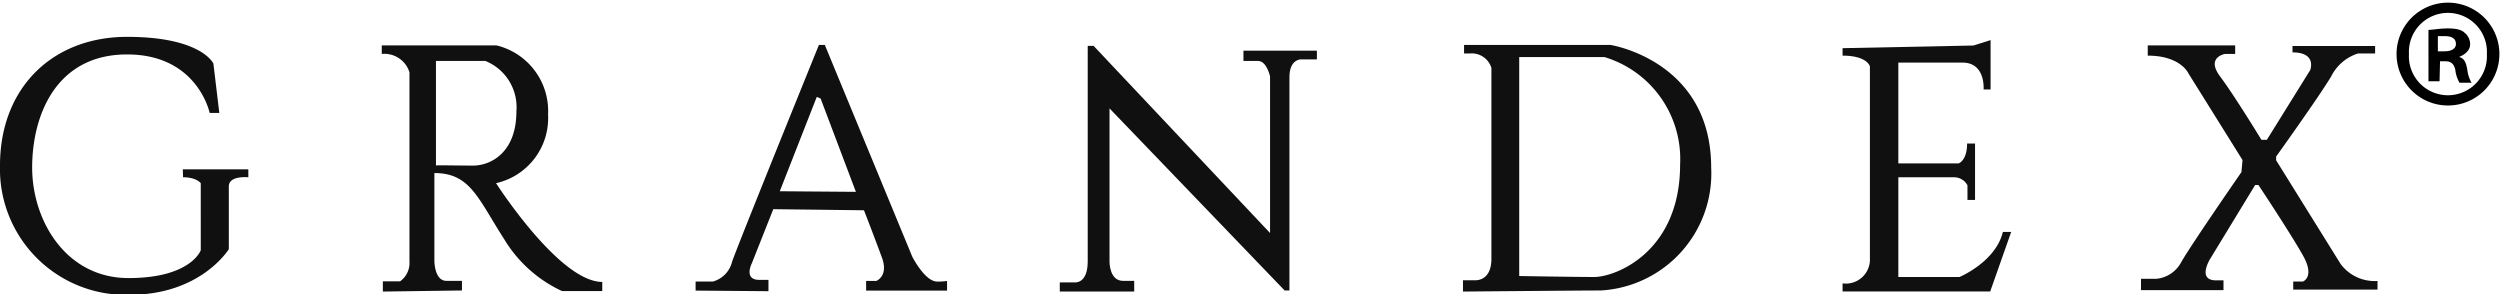
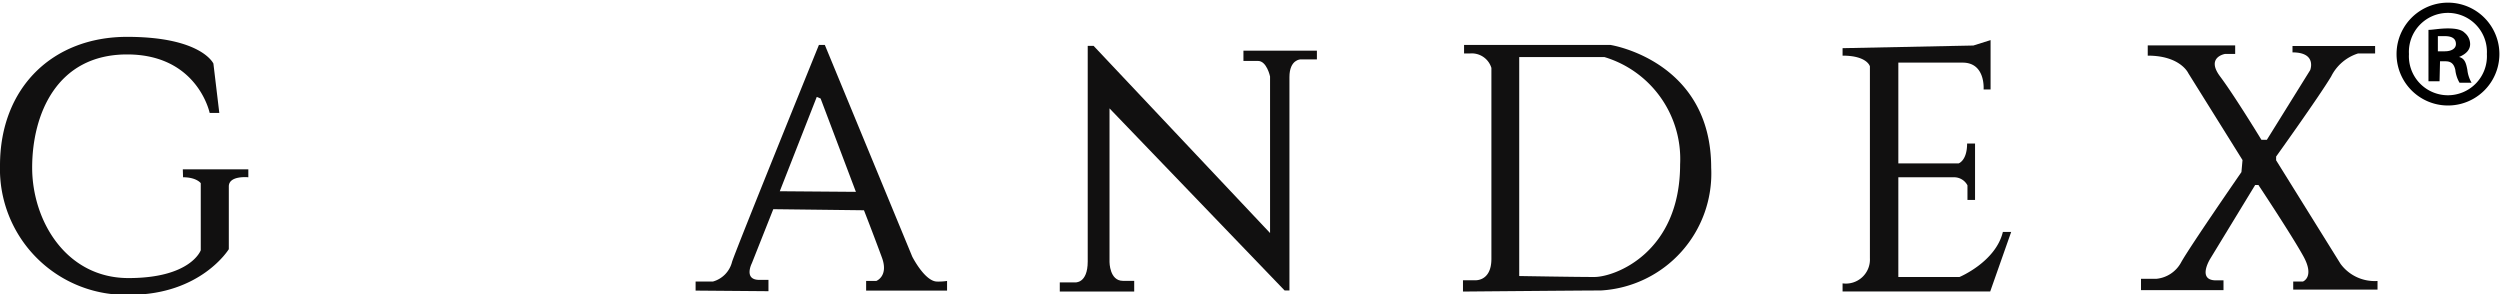
<svg xmlns="http://www.w3.org/2000/svg" id="Шар_1" data-name="Шар 1" viewBox="0 0 207.59 24.44">
  <defs>
    <style>.cls-1{fill:none;}.cls-2{clip-path:url(#clip-path);}.cls-3{fill:#111010;}</style>
    <clipPath id="clip-path">
      <rect class="cls-1" x="-52.41" y="-7.63" width="260" height="42.84" />
    </clipPath>
  </defs>
  <title>grandex-b_v2</title>
  <g class="cls-2">
    <path class="cls-3" d="M15.18,14.06h5.44v.66S19,14.55,19,15.48v5.21s-2.31,3.79-8.23,3.79A10.45,10.45,0,0,1,0,13.74C0,7.29,4.36,3.06,10.55,3.06s7.17,2.22,7.17,2.22l.49,4.1-.8,0s-1-4.86-6.86-4.86-7.88,5-7.88,9.4,2.81,9.17,8,9.17,6-2.31,6-2.31V15.21s-.35-.49-1.47-.49Z" />
-     <path class="cls-3" d="M31.79,24.21v-.85h1.43A1.86,1.86,0,0,0,34,21.72V6A2.18,2.18,0,0,0,31.7,4.48V3.77h9.53a5.61,5.61,0,0,1,4.28,5.75,5.54,5.54,0,0,1-4.32,5.69s5.25,8.2,8.82,8.2v.76H46.67a11,11,0,0,1-4.81-4.32c-2.18-3.39-2.81-5.48-5.79-5.48v7.3s0,1.65,1,1.65h1.29v.8Zm7.49-10.46c1.51,0,3.6-1.12,3.6-4.5A4.14,4.14,0,0,0,40.3,5.06H36.2v8.69C36.16,13.7,37.76,13.75,39.28,13.75Z" />
    <path class="cls-3" d="M78.64,23.36Zm-2.89-2.05L68.49,3.73H68s-6.72,16.56-7.21,18a2.26,2.26,0,0,1-1.6,1.65H57.76v.75l6.05.05v-.94h-.76c-1.33,0-.62-1.38-.62-1.38l1.78-4.49,7.53.09c.71,1.82,1.29,3.38,1.47,3.87.62,1.6-.45,2-.45,2h-.84v.8h6.72v-.8a4.75,4.75,0,0,1-.8.05C76.81,23.41,75.75,21.31,75.75,21.31Zm-11-5.43,3.07-7.83.32.13,2.93,7.75Z" />
    <path class="cls-3" d="M88,24.21v-.76h1.25s1.07.13,1.07-1.74V3.81h.49l14.65,15.54v-13s-.27-1.29-1-1.29h-1.21V4.21h6.1v.72H108s-.93,0-.93,1.47V24.12h-.4L92.13,9V21.76s0,1.56,1.11,1.56h.94v.89Z" />
    <path class="cls-3" d="M121.48,24.21v-.94h.93s1.43.18,1.43-1.78V5.64a1.7,1.7,0,0,0-1.78-1.2h-.49V3.73h12.15s8.37,1.29,8.37,10.19a9.73,9.73,0,0,1-9.17,10.2C131.58,24.12,121.48,24.21,121.48,24.21ZM132.39,23c1.69,0,7.12-2,7.12-9.35a8.84,8.84,0,0,0-6.28-8.91h-7.08V22.92S130.69,23,132.39,23Z" />
    <path class="cls-3" d="M153,4.62V4l10.86-.22,1.43-.45v4.1h-.58s.18-2.23-1.74-2.23h-5.34v8.37h5s.71-.22.71-1.65H164v4.68h-.63V15.39a1.25,1.25,0,0,0-1.11-.67h-4.63V23h5.08s3-1.25,3.6-3.74H167l-1.74,4.94H153v-.67a2,2,0,0,0,2.27-2.09V5.51S155.05,4.62,153,4.62Z" />
    <path class="cls-3" d="M178.34,4.62V3.77h7.26v.71h-.85s-1.6.27-.4,1.87,3.43,5.26,3.43,5.26h.45l3.6-5.79s.58-1.47-1.47-1.47V3.82h6.86v.62H195.8a3.76,3.76,0,0,0-2.23,1.91C192.55,8.05,189,13,189,13l0,.31,5.35,8.6a3.51,3.51,0,0,0,3.07,1.42v.72h-7v-.67h.8s1-.36.05-2.09-3.74-5.93-3.74-5.93l-.27,0-3.74,6.14s-1.11,1.78.49,1.78h.62v.81h-6.85v-.94h1.29a2.62,2.62,0,0,0,2.05-1.38c.75-1.34,5-7.48,5-7.48l.09-1-4.5-7.21S181.06,4.62,178.34,4.62Z" />
    <path d="M207.54,4.49a4.27,4.27,0,1,1-8.54,0,4.27,4.27,0,1,1,8.54,0Zm-7.51,0a3.24,3.24,0,1,0,6.47,0,3.24,3.24,0,1,0-6.47,0Zm2.54,2.26h-.92V2.48c.35,0,.92-.12,1.62-.12s1.15.12,1.38.36a1.22,1.22,0,0,1,.46.94c0,.48-.34.83-.92,1.07.46.12.58.48.69,1.07a2.67,2.67,0,0,0,.35,1.07h-1a2.67,2.67,0,0,1-.35-1.07c-.11-.48-.34-.71-.81-.71h-.46Zm0-2.49H203c.58,0,.93-.24.93-.6S203.73,3,203,3h-.57V4.26Z" />
  </g>
</svg>